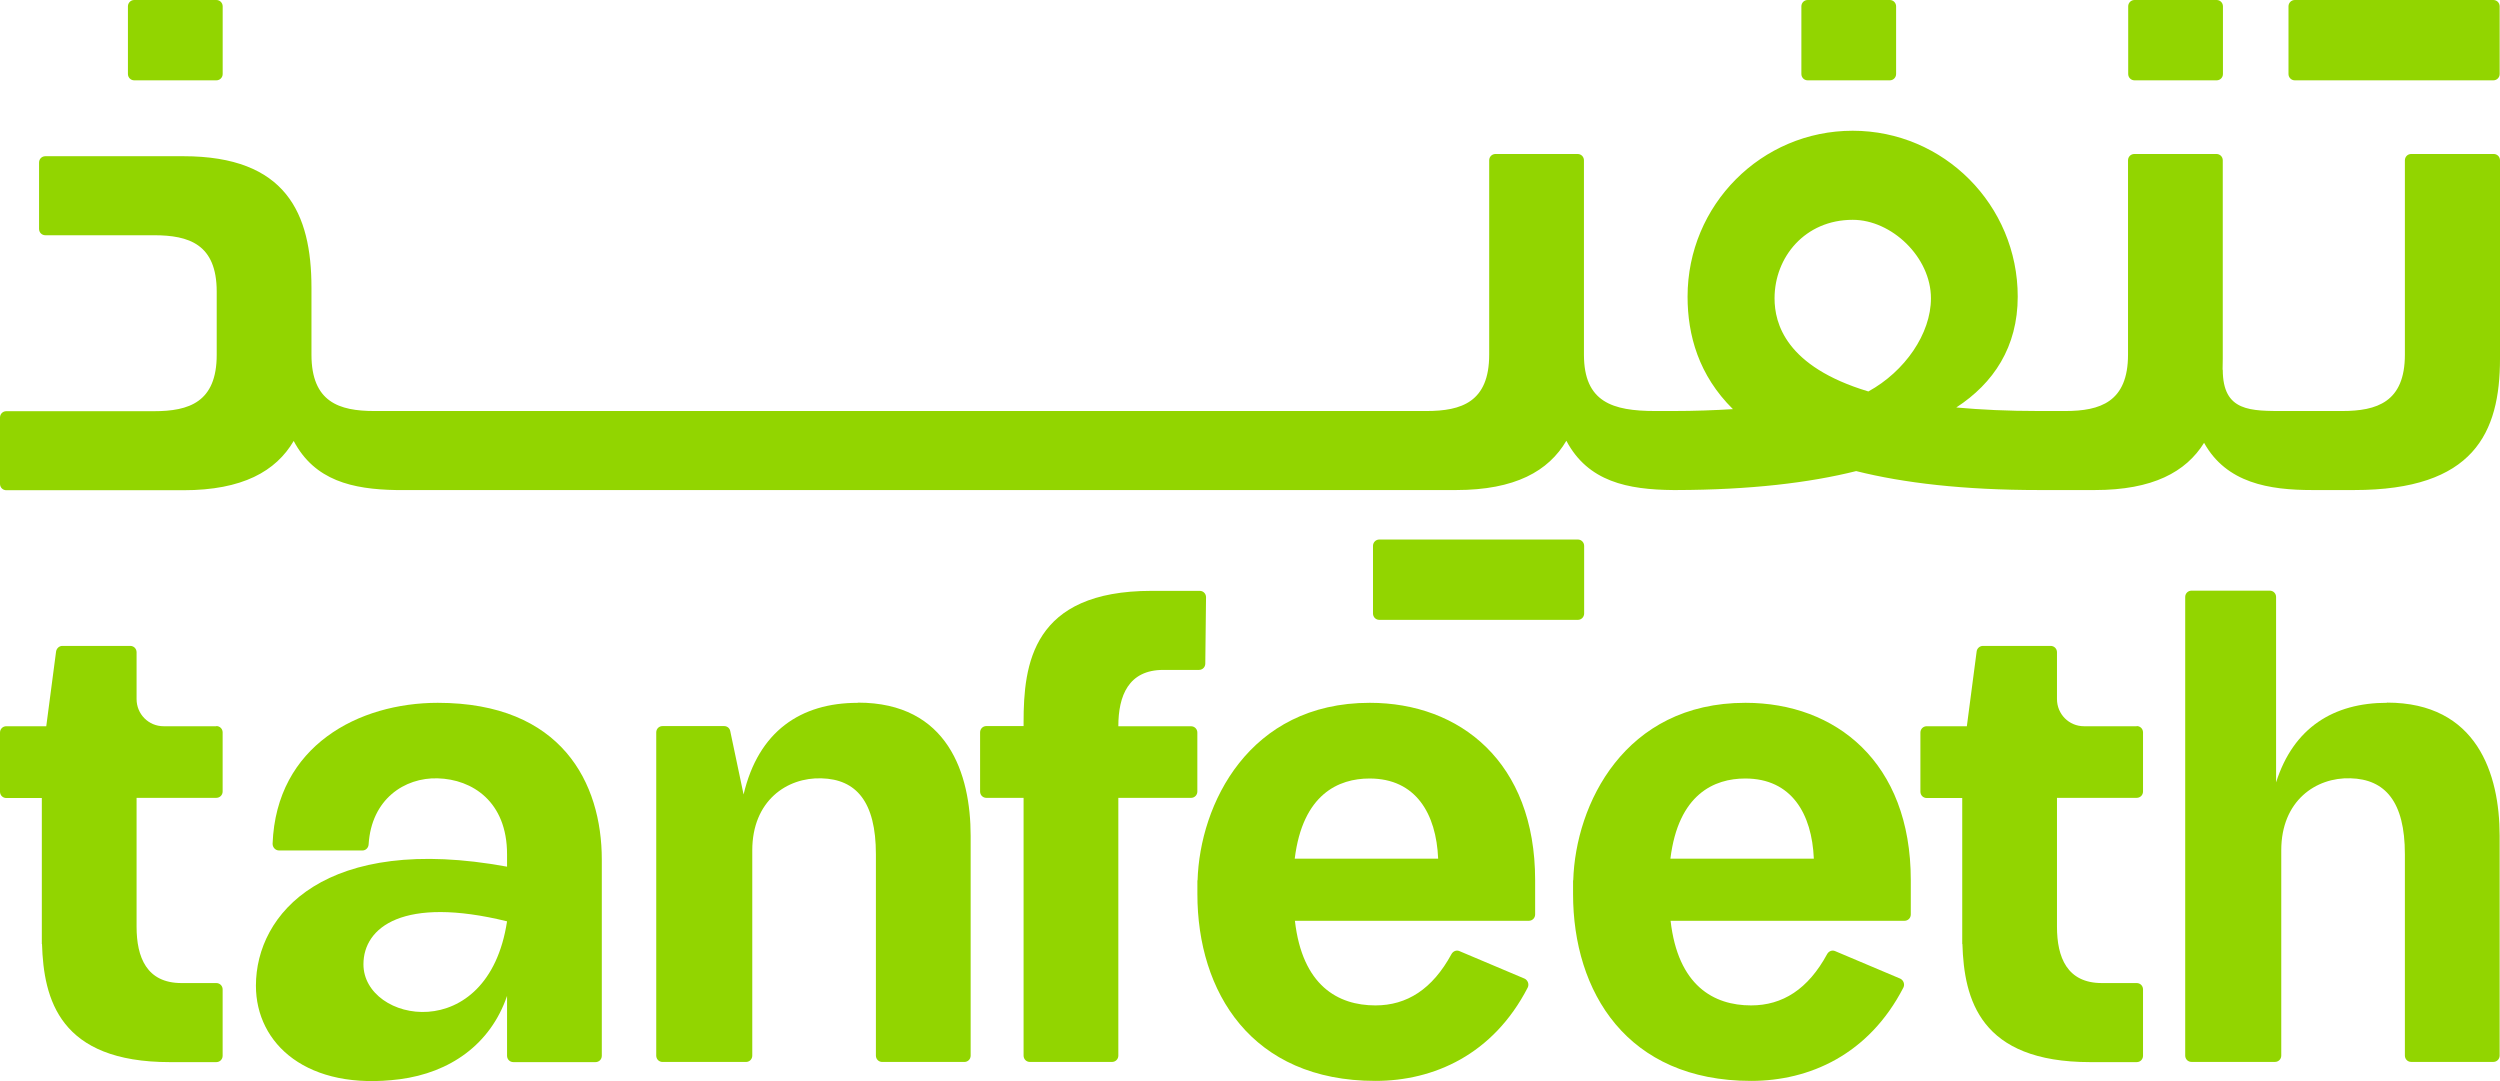
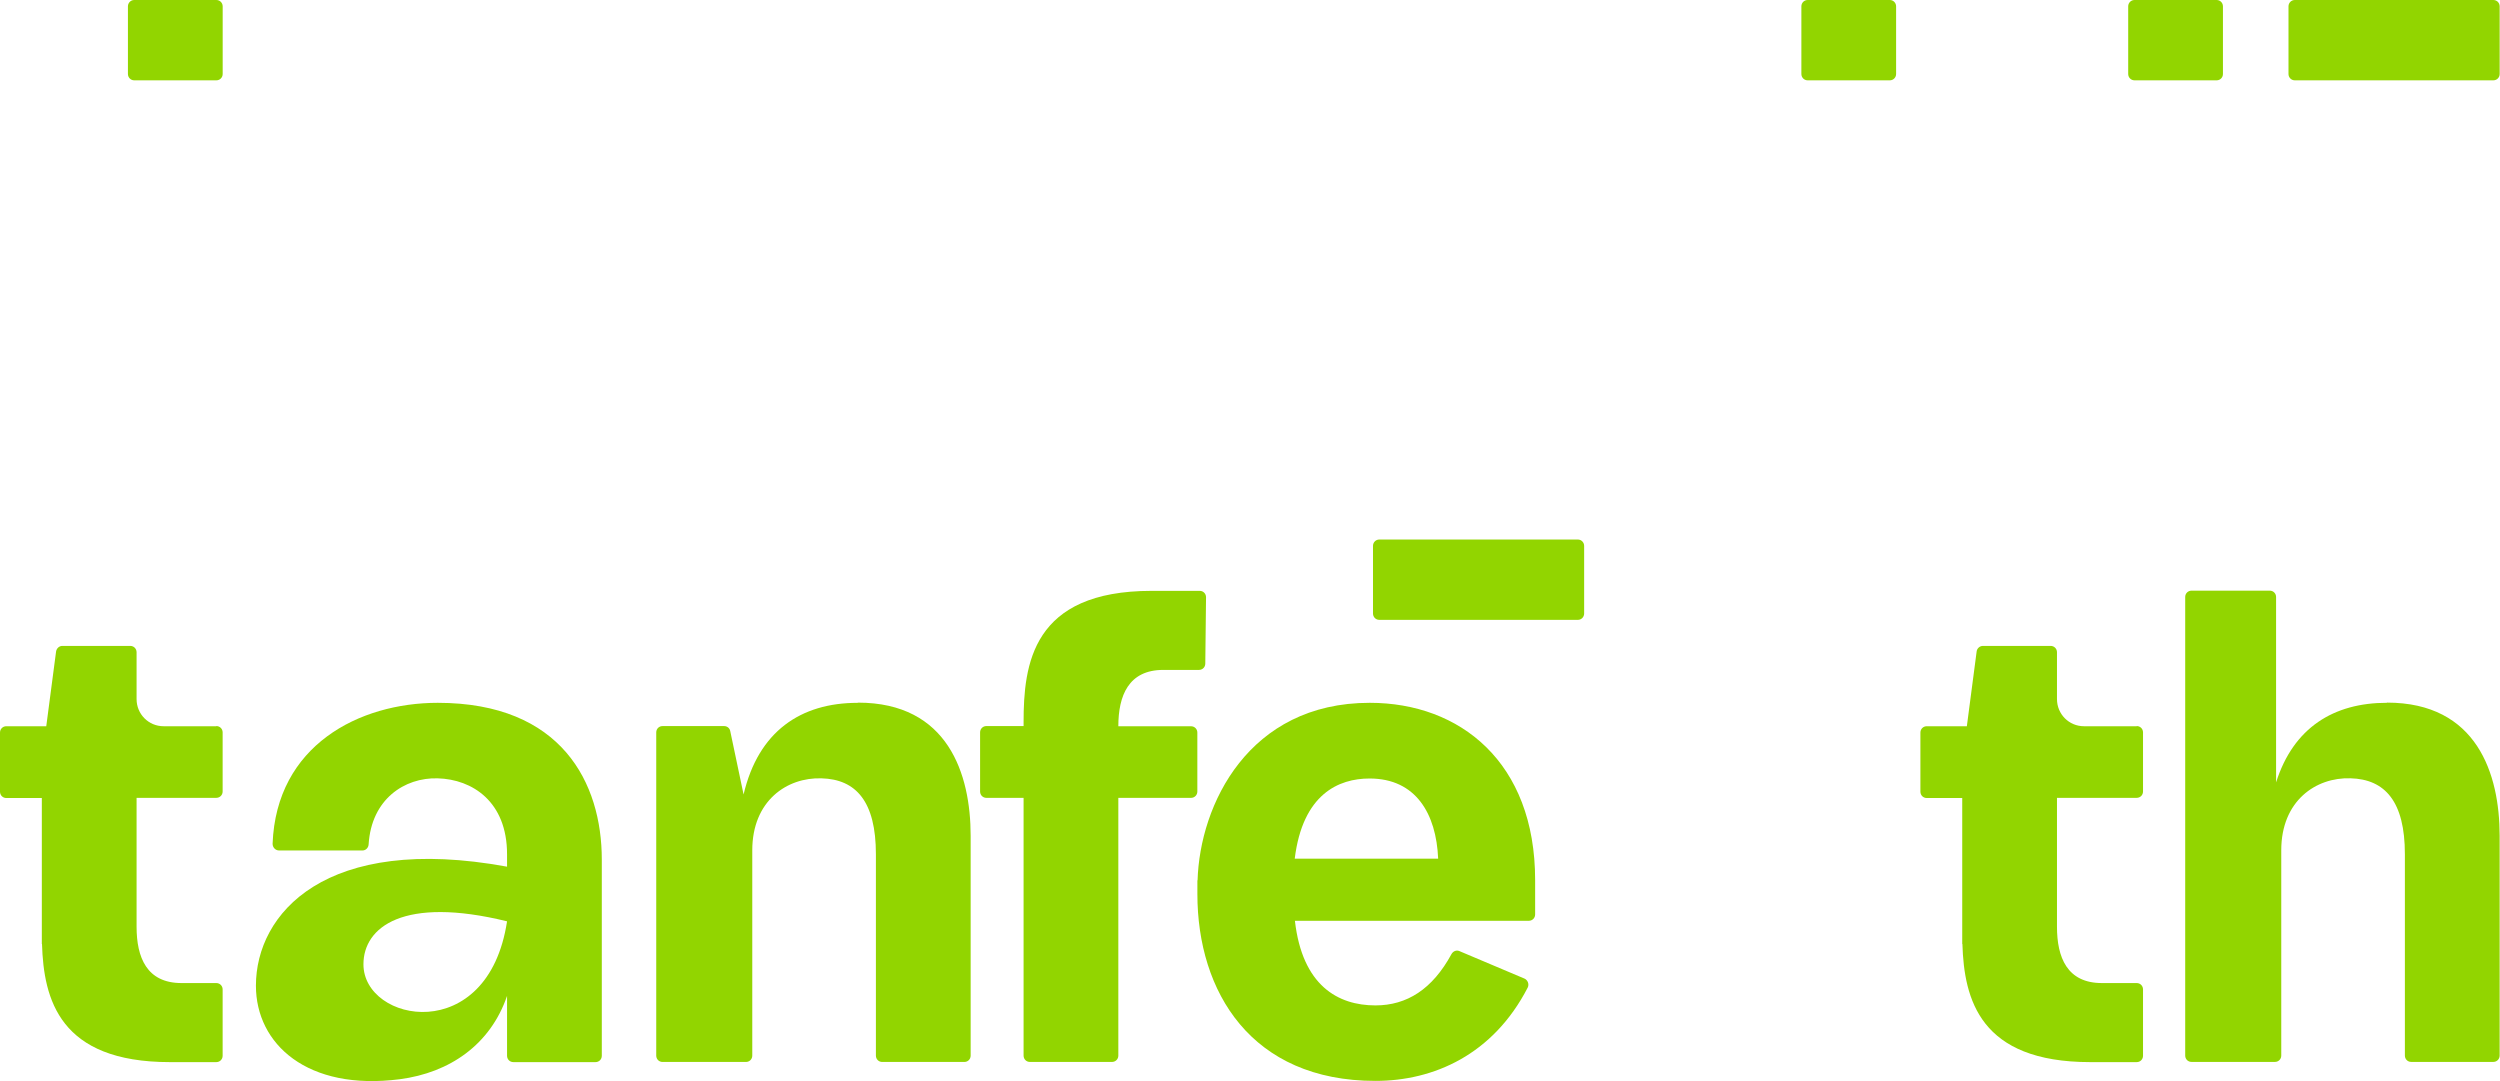
<svg xmlns="http://www.w3.org/2000/svg" width="111" height="48" viewBox="0 0 111 48" fill="none">
-   <path d="M110.704 6.837H107.056C106.9 6.837 106.777 6.961 106.777 7.118V15.747C106.777 17.852 105.536 18.249 103.991 18.249H101.477C99.924 18.249 98.691 18.29 98.691 16.415H98.683C98.683 16.242 98.691 16.077 98.691 15.912V7.118C98.691 6.961 98.568 6.837 98.412 6.837H94.764C94.608 6.837 94.484 6.961 94.484 7.118V15.747C94.484 17.852 93.244 18.249 91.699 18.249H90.524C89.152 18.249 87.936 18.191 86.859 18.092C88.511 17.018 89.587 15.408 89.587 13.17C89.587 9.108 86.309 5.805 82.258 5.805C78.207 5.805 74.928 9.099 74.928 13.17C74.928 14.88 75.421 16.663 76.942 18.166C76.128 18.215 75.249 18.249 74.288 18.249H73.491C71.593 18.249 70.327 17.852 70.327 15.747V7.118C70.327 6.961 70.204 6.837 70.048 6.837H66.4C66.243 6.837 66.12 6.961 66.12 7.118V15.747C66.12 17.852 64.888 18.249 63.335 18.249H16.614C15.061 18.249 13.829 17.852 13.829 15.747V12.774C13.829 9.463 12.695 6.936 8.143 6.936H2.013C1.857 6.936 1.734 7.06 1.734 7.217V10.165C1.734 10.322 1.857 10.445 2.013 10.445H6.836C8.389 10.445 9.622 10.842 9.622 12.947V15.755C9.622 17.86 8.389 18.257 6.836 18.257H0.279C0.123 18.257 0 18.381 0 18.538V21.485C0 21.642 0.123 21.766 0.279 21.766H8.143C10.764 21.766 12.251 20.924 13.04 19.578C13.969 21.337 15.645 21.725 17.592 21.758H64.649C67.27 21.758 68.758 20.916 69.546 19.57C70.508 21.386 72.266 21.741 74.296 21.758C74.296 21.758 74.345 21.758 74.37 21.758C74.386 21.758 74.403 21.758 74.427 21.758C77.714 21.75 80.335 21.436 82.414 20.916C84.517 21.444 87.18 21.758 90.532 21.758H93.013C95.577 21.758 97.056 20.957 97.861 19.661C98.856 21.452 100.754 21.758 102.668 21.758H104.525C109.833 21.758 111 19.231 111 15.92V7.118C111 6.961 110.877 6.837 110.721 6.837H110.704ZM82.266 9.76C83.983 9.76 85.734 11.412 85.734 13.245C85.734 14.822 84.575 16.49 82.956 17.381C79.283 16.275 78.79 14.359 78.79 13.245C78.79 11.412 80.146 9.76 82.258 9.76H82.266Z" fill="#92D500" />
  <path d="M110.705 0H101.889C101.734 0 101.609 0.126 101.609 0.281V3.286C101.609 3.442 101.734 3.567 101.889 3.567H110.705C110.86 3.567 110.985 3.442 110.985 3.286V0.281C110.985 0.126 110.86 0 110.705 0Z" fill="#92D500" />
  <path d="M70.057 23.955H61.24C61.086 23.955 60.961 24.081 60.961 24.236V27.241C60.961 27.397 61.086 27.522 61.24 27.522H70.057C70.211 27.522 70.336 27.397 70.336 27.241V24.236C70.336 24.081 70.211 23.955 70.057 23.955Z" fill="#92D500" />
  <path d="M98.42 0H94.772C94.617 0 94.492 0.126 94.492 0.281V3.286C94.492 3.442 94.617 3.567 94.772 3.567H98.42C98.574 3.567 98.699 3.442 98.699 3.286V0.281C98.699 0.126 98.574 0 98.42 0Z" fill="#92D500" />
  <path d="M83.908 0H80.26C80.106 0 79.981 0.126 79.981 0.281V3.286C79.981 3.442 80.106 3.567 80.26 3.567H83.908C84.062 3.567 84.187 3.442 84.187 3.286V0.281C84.187 0.126 84.062 0 83.908 0Z" fill="#92D500" />
  <path d="M9.607 0H5.959C5.805 0 5.68 0.126 5.68 0.281V3.286C5.68 3.442 5.805 3.567 5.959 3.567H9.607C9.762 3.567 9.887 3.442 9.887 3.286V0.281C9.887 0.126 9.762 0 9.607 0Z" fill="#92D500" />
  <path d="M53.162 32.526C53.162 32.37 53.039 32.246 52.883 32.246H49.654C49.654 30.892 50.105 29.744 51.65 29.744H53.236C53.392 29.744 53.515 29.62 53.515 29.463L53.548 26.515C53.548 26.358 53.425 26.234 53.269 26.234H51.133C45.825 26.234 45.447 29.496 45.447 32.072V32.237H43.795C43.639 32.237 43.516 32.361 43.516 32.518V35.144C43.516 35.301 43.639 35.425 43.795 35.425H45.447V46.87C45.447 47.026 45.57 47.15 45.726 47.15H49.374C49.53 47.15 49.654 47.026 49.654 46.87V35.425H52.883C53.039 35.425 53.162 35.301 53.162 35.144V32.518V32.526Z" fill="#92D500" />
  <path d="M19.44 31.205C15.932 31.205 12.267 33.104 12.103 37.464C12.103 37.621 12.226 37.761 12.39 37.761H16.096C16.244 37.761 16.359 37.638 16.367 37.489C16.491 35.482 17.961 34.516 19.432 34.558C20.969 34.599 22.513 35.59 22.513 37.927V38.48C14.453 37.002 11.363 40.561 11.363 43.765C11.363 46.357 13.648 48.447 17.748 47.918C19.966 47.629 21.774 46.382 22.513 44.219V46.878C22.513 47.035 22.637 47.158 22.793 47.158H26.441C26.597 47.158 26.72 47.035 26.72 46.878V38.166C26.72 34.772 24.946 31.205 19.432 31.205H19.44ZM16.137 42.815C16.137 41.163 17.912 39.776 22.513 40.907C21.667 46.473 16.137 45.416 16.137 42.815Z" fill="#92D500" />
  <path d="M60.814 31.205C55.44 31.205 53.271 35.722 53.172 39.091H53.164V39.694C53.164 44.037 55.555 47.992 61.069 47.992C63.657 47.992 66.294 46.828 67.831 43.847C67.905 43.699 67.831 43.517 67.691 43.451L64.799 42.229C64.668 42.171 64.52 42.229 64.446 42.361C63.599 43.922 62.465 44.64 61.069 44.64C59.409 44.64 57.823 43.765 57.494 40.883H67.88C68.036 40.883 68.16 40.759 68.16 40.602V39.074C68.16 33.831 64.815 31.205 60.822 31.205H60.814ZM60.814 34.566C62.86 34.566 63.772 36.127 63.854 38.125H57.486C57.839 35.251 59.442 34.566 60.806 34.566H60.814Z" fill="#92D500" />
  <path d="M38.077 31.206C35.554 31.206 33.672 32.469 33.015 35.276L32.423 32.461C32.399 32.328 32.284 32.238 32.152 32.238H29.416C29.26 32.238 29.137 32.362 29.137 32.518V46.87C29.137 47.027 29.26 47.151 29.416 47.151H33.122C33.278 47.151 33.401 47.027 33.401 46.87V37.754C33.401 35.557 34.938 34.508 36.474 34.558C38.011 34.599 38.89 35.59 38.89 37.927V46.87C38.89 47.027 39.013 47.151 39.169 47.151H42.818C42.974 47.151 43.097 47.027 43.097 46.87V37.11C43.097 34.368 42.094 31.197 38.093 31.197L38.077 31.206Z" fill="#92D500" />
  <path d="M105.98 31.204C103.621 31.204 101.83 32.302 101.058 34.738V26.505C101.058 26.349 100.935 26.225 100.778 26.225H97.303C97.147 26.225 97.023 26.349 97.023 26.505V46.868C97.023 47.025 97.147 47.149 97.303 47.149H101.009C101.165 47.149 101.288 47.025 101.288 46.868V37.752C101.288 35.556 102.824 34.507 104.361 34.556C105.898 34.598 106.777 35.589 106.777 37.925V46.868C106.777 47.025 106.9 47.149 107.056 47.149H110.704C110.86 47.149 110.984 47.025 110.984 46.868V37.108C110.984 34.366 109.981 31.196 105.98 31.196V31.204Z" fill="#92D500" />
-   <path d="M77.493 31.205C72.12 31.205 69.951 35.722 69.852 39.091H69.844V39.694C69.844 44.037 72.235 47.992 77.748 47.992C80.337 47.992 82.974 46.828 84.511 43.847C84.585 43.699 84.511 43.517 84.371 43.451L81.479 42.229C81.347 42.171 81.199 42.229 81.125 42.361C80.279 43.922 79.145 44.64 77.748 44.64C76.088 44.64 74.503 43.765 74.174 40.883H84.56C84.716 40.883 84.839 40.759 84.839 40.602V39.074C84.839 33.831 81.495 31.205 77.502 31.205H77.493ZM77.493 34.566C79.54 34.566 80.452 36.127 80.534 38.125H74.166C74.519 35.251 76.121 34.566 77.485 34.566H77.493Z" fill="#92D500" />
  <path d="M94.871 32.245H92.529C91.864 32.245 91.33 31.708 91.33 31.039V29.561V28.959C91.33 28.802 91.206 28.678 91.05 28.678H88.043C87.903 28.678 87.78 28.785 87.763 28.925L87.328 32.245H85.545C85.389 32.245 85.266 32.369 85.266 32.526V35.151C85.266 35.308 85.389 35.432 85.545 35.432H87.123V41.914H87.131C87.205 44.367 87.903 47.158 92.809 47.158H94.871C95.027 47.158 95.15 47.034 95.15 46.877V43.929C95.15 43.772 95.027 43.648 94.871 43.648H93.326C91.773 43.648 91.33 42.501 91.33 41.146V35.424H94.871C95.027 35.424 95.15 35.3 95.15 35.143V32.517C95.15 32.361 95.027 32.237 94.871 32.237V32.245Z" fill="#92D500" />
  <path d="M9.605 32.245H7.264C6.598 32.245 6.064 31.708 6.064 31.039V29.561V28.959C6.064 28.802 5.941 28.678 5.785 28.678H2.769C2.629 28.678 2.514 28.785 2.49 28.925L2.054 32.245H0.279C0.123 32.245 0 32.369 0 32.526V35.151C0 35.308 0.123 35.432 0.279 35.432H1.857V41.914H1.865C1.939 44.367 2.638 47.158 7.543 47.158H9.605C9.761 47.158 9.885 47.034 9.885 46.877V43.929C9.885 43.772 9.761 43.648 9.605 43.648H8.061C6.508 43.648 6.064 42.501 6.064 41.146V35.424H9.605C9.761 35.424 9.885 35.3 9.885 35.143V32.517C9.885 32.361 9.761 32.237 9.605 32.237V32.245Z" fill="#92D500" />
</svg>